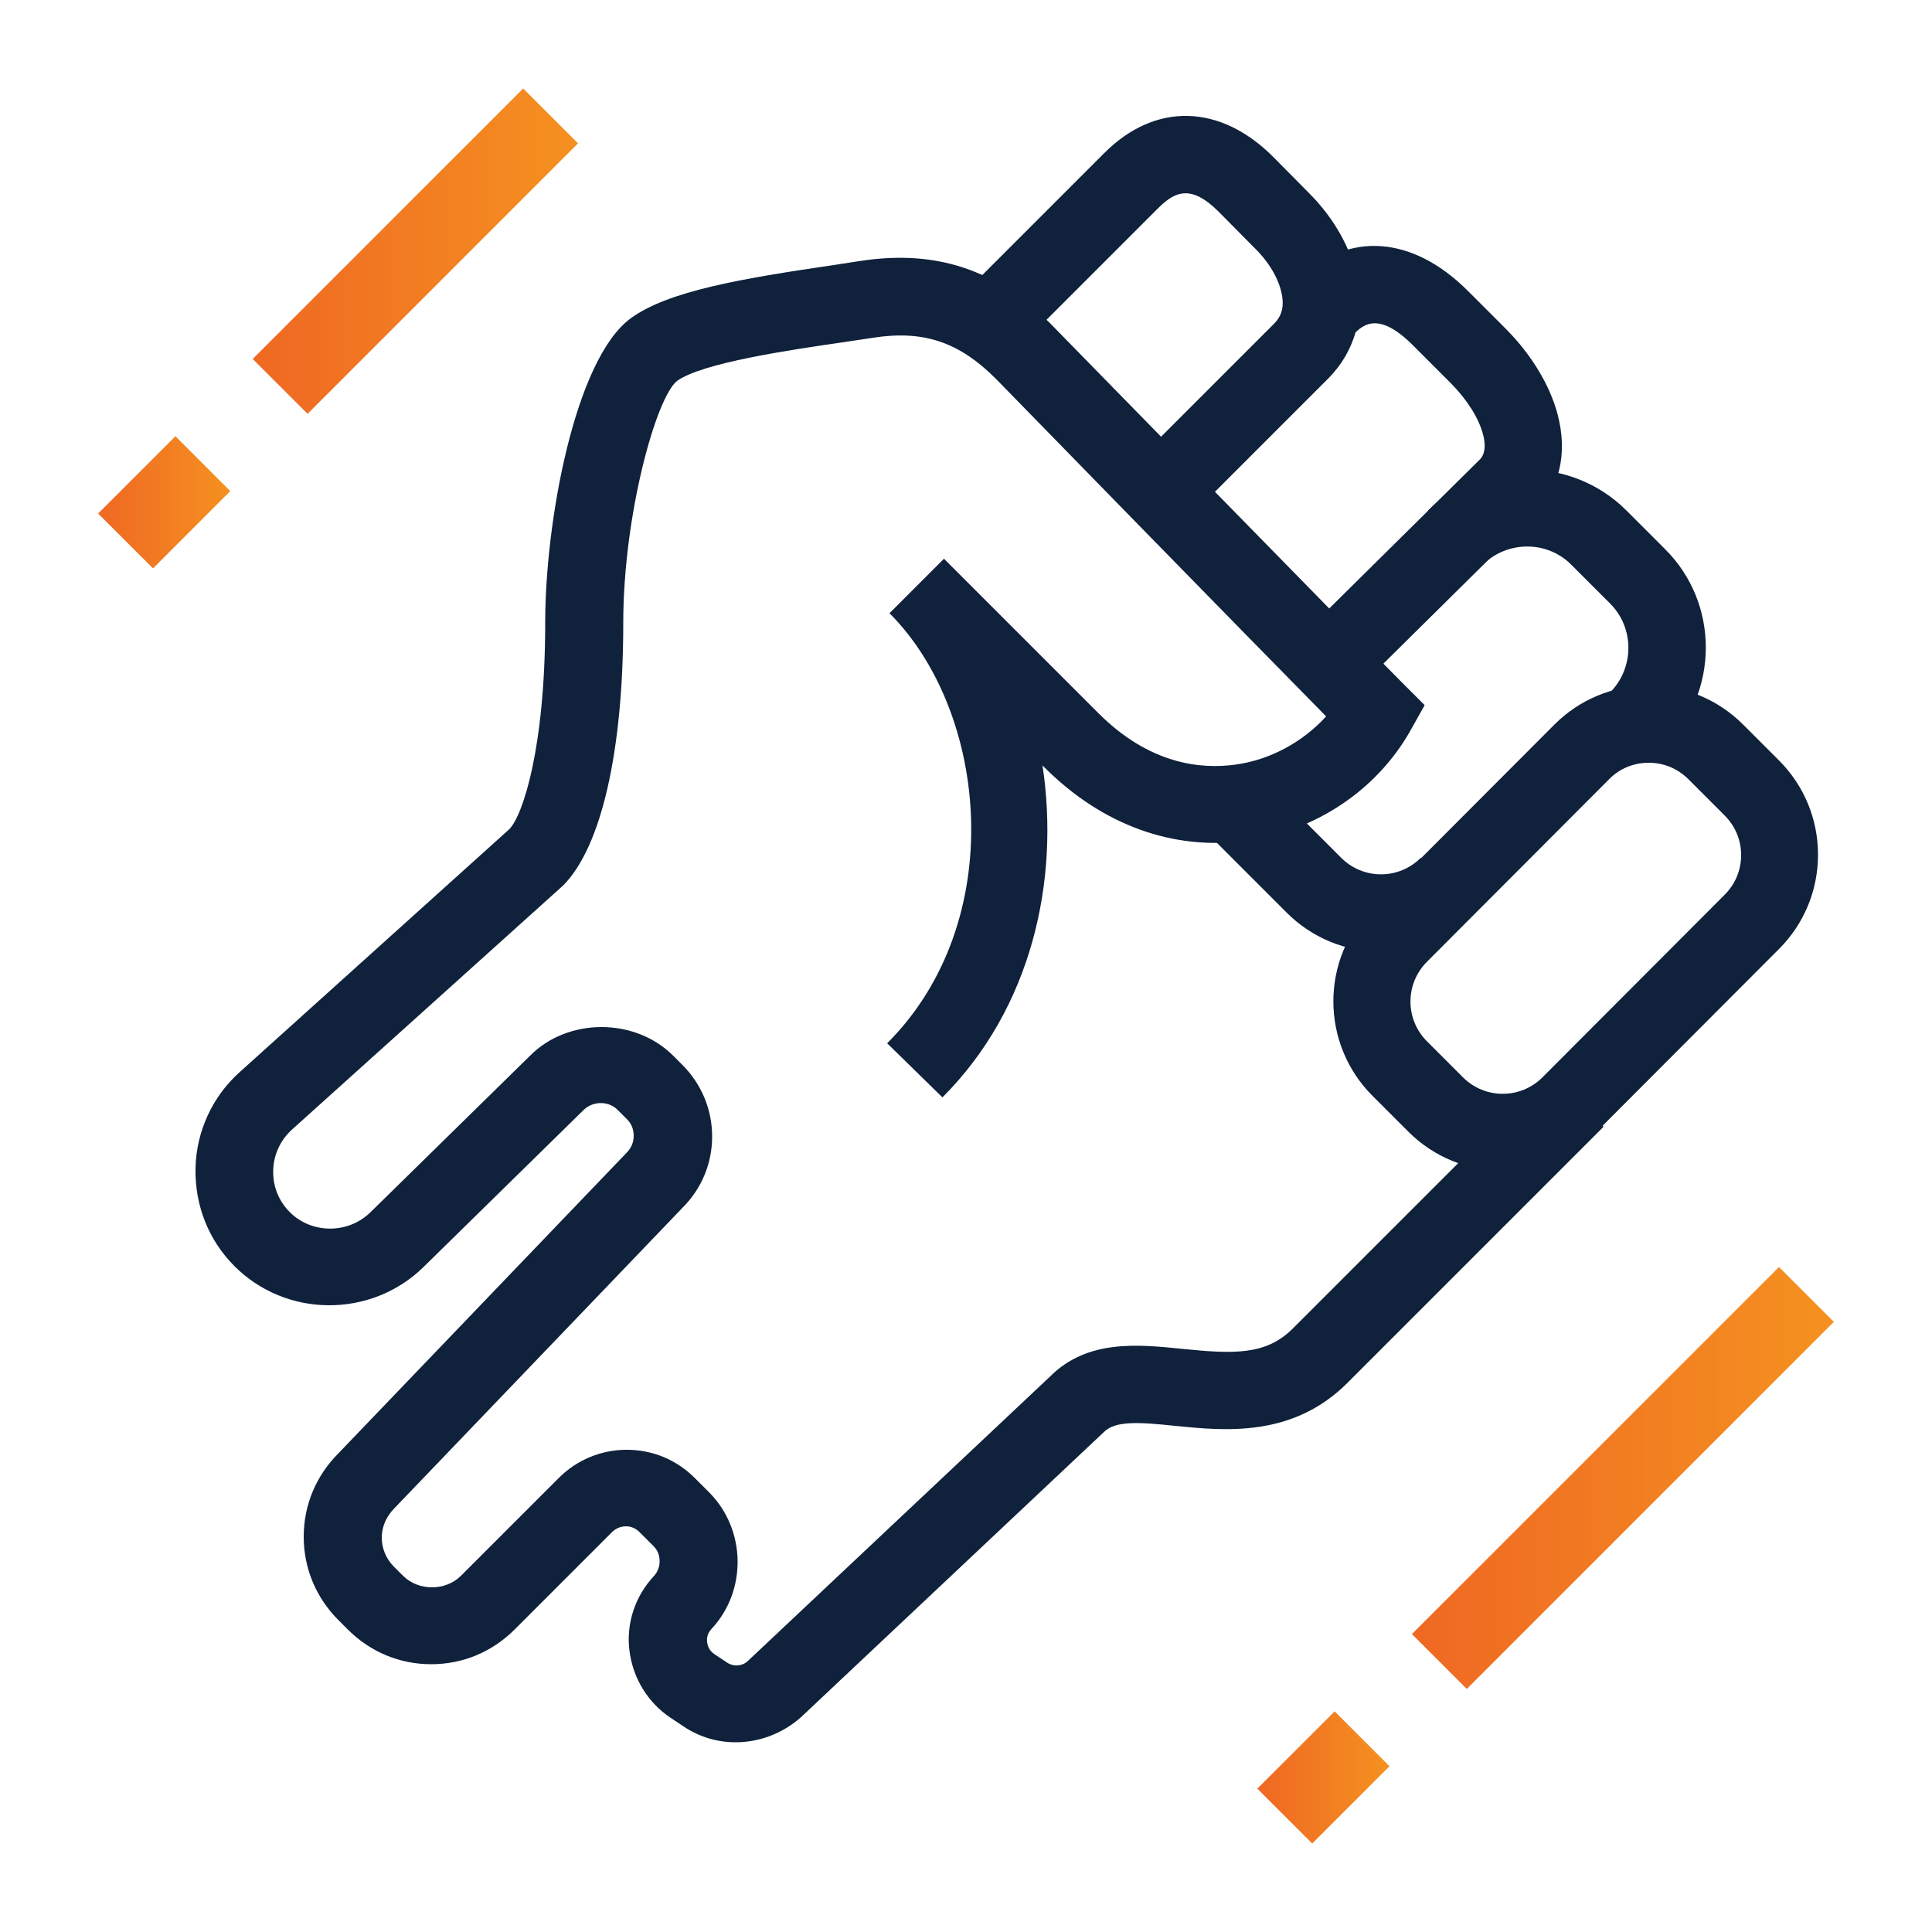
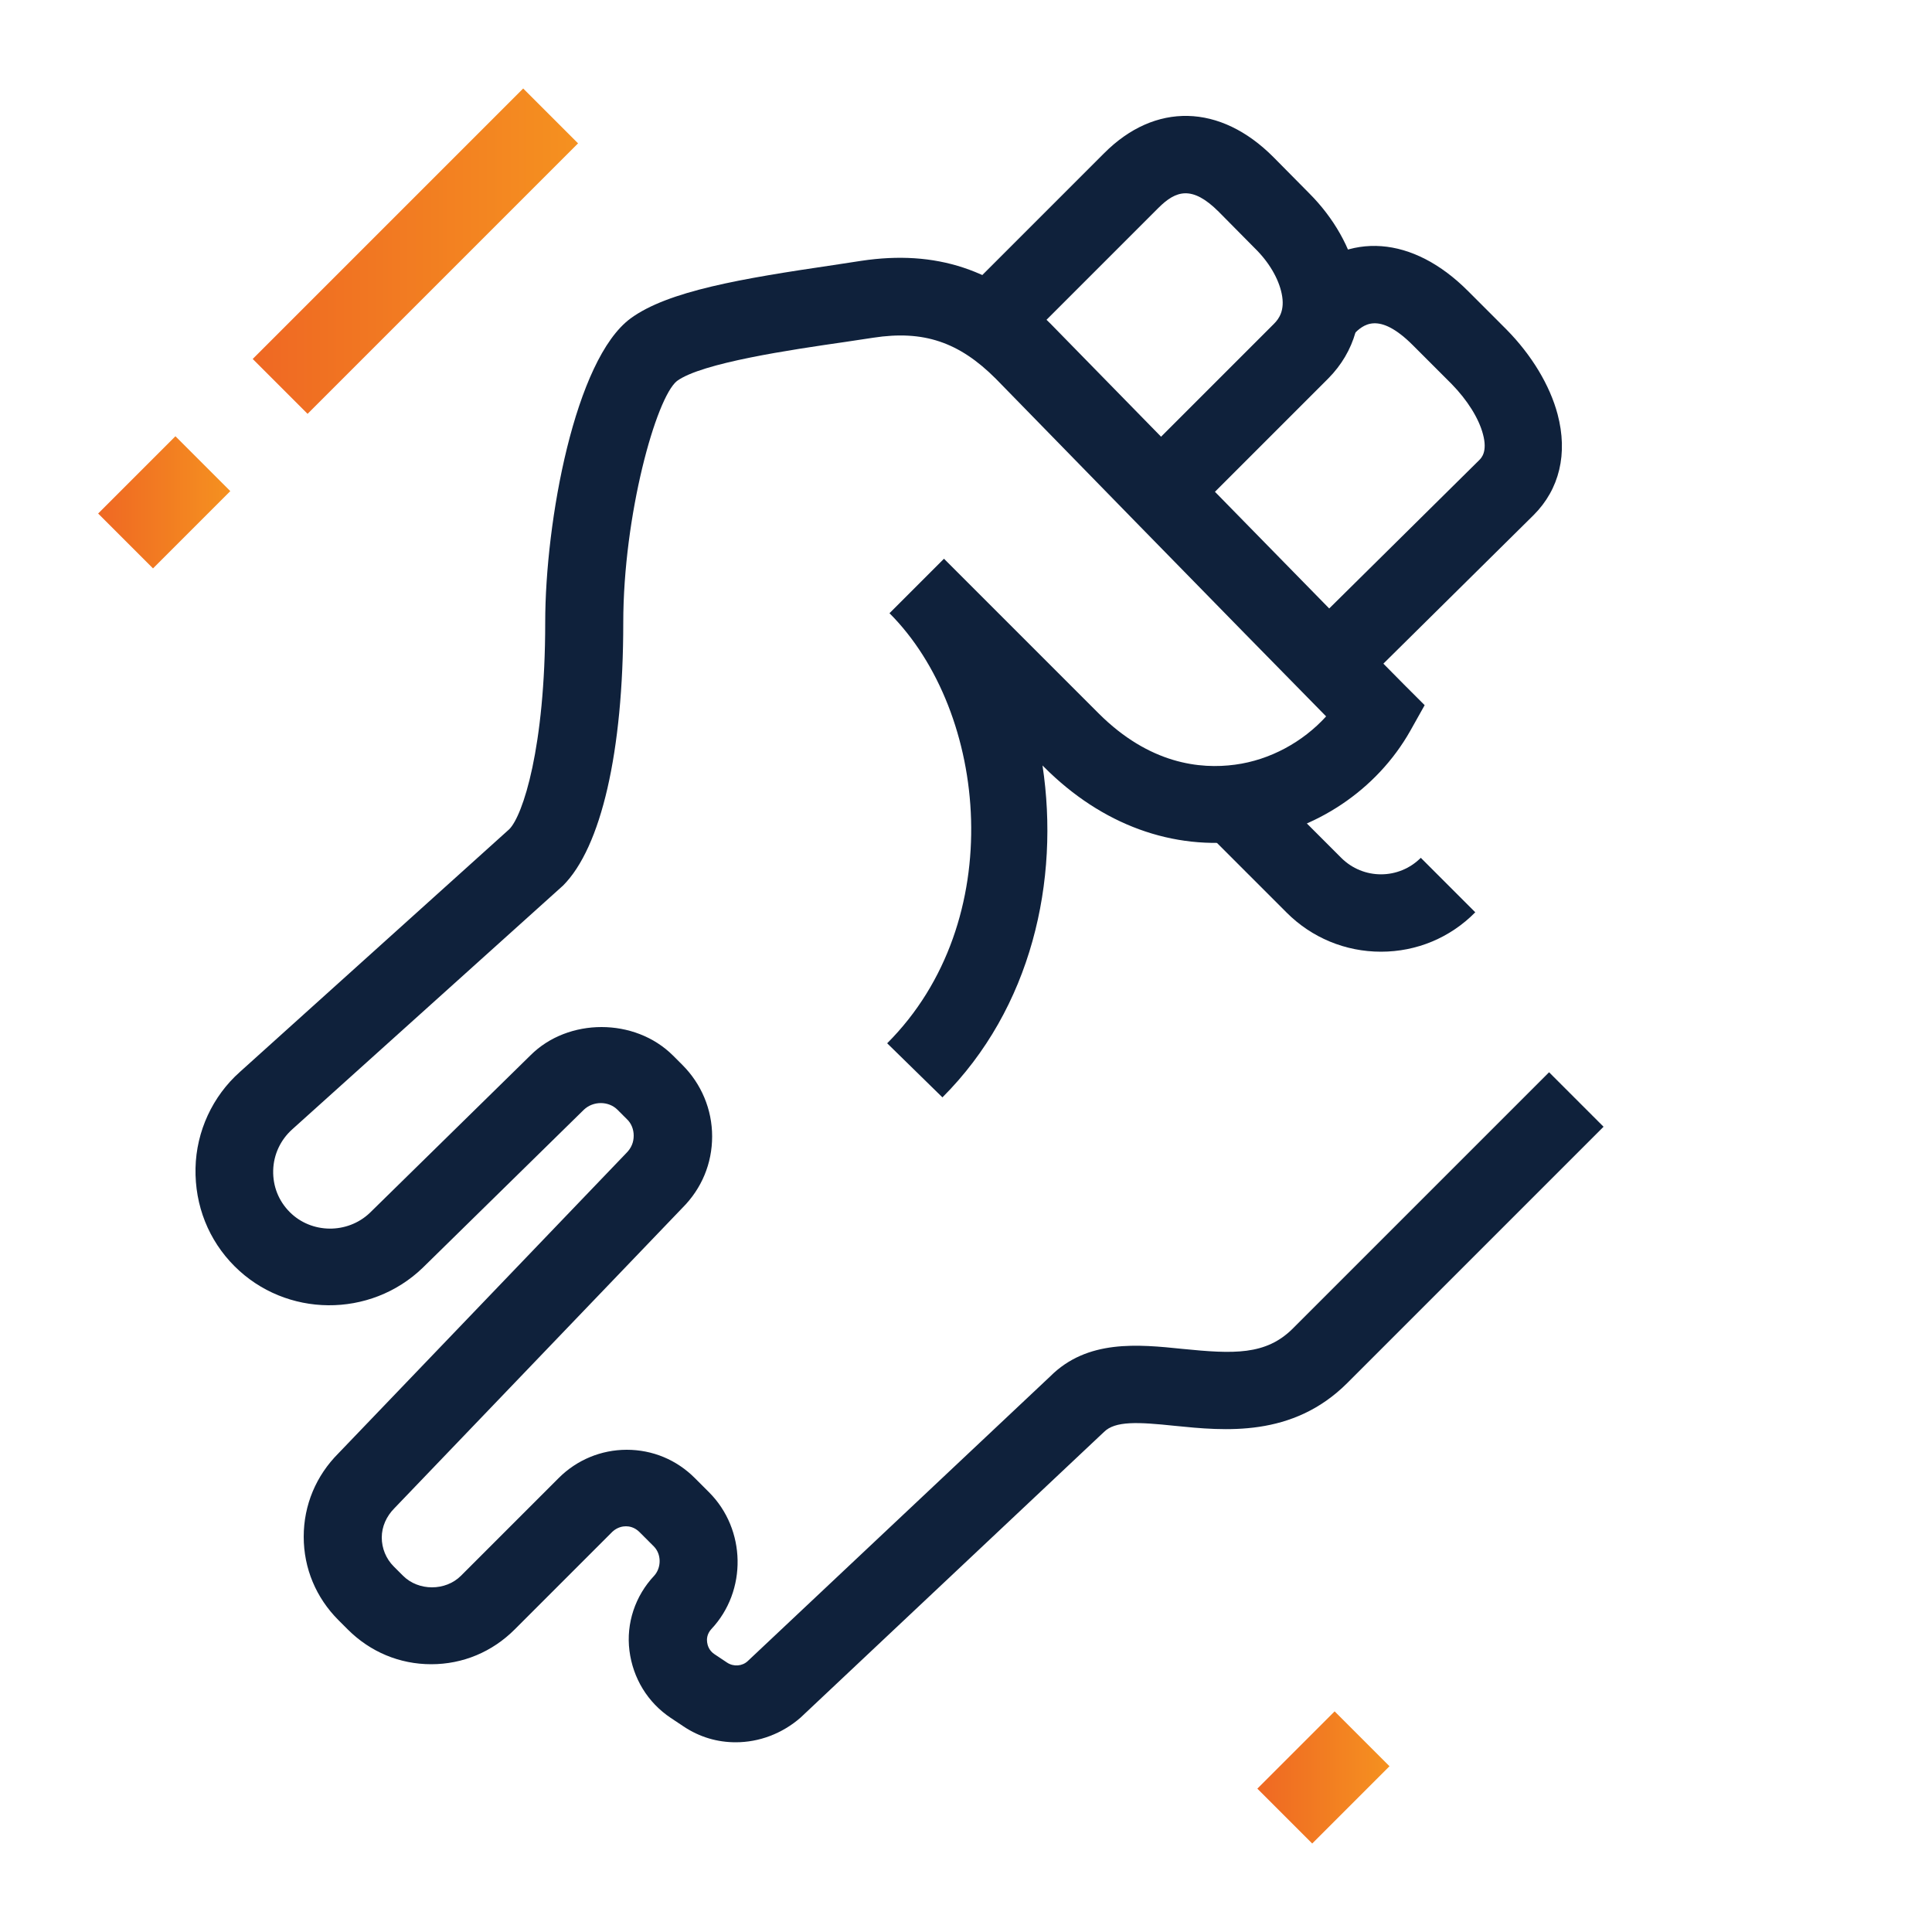
<svg xmlns="http://www.w3.org/2000/svg" version="1.1" id="icons" x="0px" y="0px" viewBox="0 0 50 50" style="enable-background:new 0 0 50 50;" xml:space="preserve">
  <style type="text/css">
	.st0{fill:none;stroke:#505050;stroke-width:2;stroke-miterlimit:10;}
	.st1{fill:none;stroke:#505050;stroke-width:2;stroke-linejoin:round;stroke-miterlimit:10;}
	.st2{fill:#505050;}
	.st3{fill:none;stroke:#505050;stroke-width:2;stroke-linecap:round;stroke-miterlimit:10;}
	.st4{fill:url(#SVGID_1_);}
	.st5{fill:url(#SVGID_2_);}
	.st6{fill:url(#SVGID_3_);}
	.st7{fill:url(#SVGID_4_);}
	.st8{fill:#0F213B;}
	.st9{fill:url(#SVGID_5_);}
	.st10{fill:url(#SVGID_6_);}
	.st11{fill:url(#SVGID_7_);}
	.st12{fill:url(#SVGID_8_);}
	.st13{fill:url(#SVGID_9_);}
	.st14{fill:url(#SVGID_10_);}
	.st15{fill:url(#SVGID_11_);}
	.st16{fill:url(#SVGID_12_);}
	.st17{fill:url(#SVGID_13_);}
	.st18{fill:url(#SVGID_14_);}
	.st19{fill:url(#SVGID_15_);}
	.st20{fill:url(#SVGID_16_);}
	.st21{fill:url(#SVGID_17_);}
	.st22{fill:url(#SVGID_18_);}
	.st23{fill:url(#SVGID_19_);}
	.st24{fill:url(#SVGID_20_);}
	.st25{fill:url(#SVGID_21_);}
	.st26{fill:url(#SVGID_22_);}
	.st27{fill:#F59120;}
	.st28{fill:#EF6823;}
	.st29{fill:#004D71;}
	.st30{fill:url(#SVGID_23_);}
	.st31{fill:#45C2B1;}
	.st32{fill:#00B2E3;}
	.st33{fill:#D0CFCD;}
	.st34{fill:#58595B;}
	.st35{fill:url(#SVGID_24_);}
	.st36{fill:none;}
	.st37{fill:url(#SVGID_25_);}
	.st38{fill-rule:evenodd;clip-rule:evenodd;fill:#0F213B;}
	.st39{fill:url(#SVGID_26_);}
</style>
  <g>
    <linearGradient id="SVGID_1_" gradientUnits="userSpaceOnUse" x1="36.543" y1="38.25" x2="47.457" y2="38.25">
      <stop offset="0" style="stop-color:#EF6823" />
      <stop offset="1" style="stop-color:#F59120" />
    </linearGradient>
-     <polygon class="st4" points="37.96,43.71 36.54,42.29 46.04,32.79 47.46,34.21  " />
    <linearGradient id="SVGID_2_" gradientUnits="userSpaceOnUse" x1="32.543" y1="46" x2="35.957" y2="46">
      <stop offset="0" style="stop-color:#EF6823" />
      <stop offset="1" style="stop-color:#F59120" />
    </linearGradient>
    <polygon class="st5" points="33.96,47.71 32.54,46.29 34.54,44.29 35.96,45.71  " />
    <linearGradient id="SVGID_3_" gradientUnits="userSpaceOnUse" x1="6.543" y1="6.5" x2="14.957" y2="6.5">
      <stop offset="0" style="stop-color:#EF6823" />
      <stop offset="1" style="stop-color:#F59120" />
    </linearGradient>
    <polygon class="st6" points="7.96,10.71 6.54,9.29 13.54,2.29 14.96,3.71  " />
    <linearGradient id="SVGID_4_" gradientUnits="userSpaceOnUse" x1="2.543" y1="13" x2="5.957" y2="13">
      <stop offset="0" style="stop-color:#EF6823" />
      <stop offset="1" style="stop-color:#F59120" />
    </linearGradient>
    <polygon class="st7" points="3.96,14.71 2.54,13.29 4.54,11.29 5.96,12.71  " />
    <path class="st8" d="M30.78,13.39l-1.41-1.41l3.6-3.6c0.13-0.13,0.29-0.35,0.2-0.78c-0.08-0.39-0.33-0.82-0.7-1.18l-0.93-0.94   c-0.69-0.69-1.11-0.55-1.56-0.1l-3.6,3.6l-1.41-1.41l3.6-3.6c1.32-1.33,3.01-1.29,4.39,0.1L33.88,5c0.64,0.64,1.08,1.42,1.24,2.19   c0.2,0.99-0.06,1.91-0.74,2.6L30.78,13.39z" />
    <path class="st8" d="M35.18,17.79l-1.41-1.42l4.51-4.46c0.06-0.06,0.22-0.22,0.1-0.67c-0.11-0.42-0.41-0.89-0.81-1.3l-0.99-0.99   c-0.92-0.93-1.32-0.52-1.54-0.31l-1.41-1.42c1.26-1.25,2.94-1.12,4.37,0.32l0.99,0.99c0.65,0.66,1.12,1.44,1.32,2.19   c0.27,1.02,0.05,1.94-0.62,2.61L35.18,17.79z" />
-     <path class="st8" d="M38.89,30.3c-0.88,0-1.77-0.34-2.44-1.01l-0.93-0.93c-1.35-1.35-1.35-3.54,0-4.89l4.71-4.72   c0.65-0.65,1.52-1.01,2.44-1.01c0,0,0,0,0,0c0.92,0,1.79,0.36,2.44,1.01l0.93,0.93c0.65,0.65,1.01,1.52,1.01,2.44   s-0.36,1.79-1.01,2.44l-4.71,4.72C40.66,29.96,39.77,30.3,38.89,30.3z M42.67,19.74C42.67,19.74,42.67,19.74,42.67,19.74   c-0.39,0-0.76,0.15-1.03,0.43l-4.71,4.72c-0.57,0.57-0.57,1.49,0,2.06l0.93,0.93c0.57,0.57,1.49,0.57,2.06,0l4.71-4.72   c0.28-0.28,0.43-0.64,0.43-1.03s-0.15-0.75-0.43-1.03l-0.93-0.93C43.42,19.89,43.06,19.74,42.67,19.74z" />
-     <path class="st8" d="M43.08,19.33l-1.41-1.41c0.63-0.64,0.63-1.67,0-2.3l-1-1c-0.63-0.64-1.67-0.63-2.3,0l-1.41-1.41   c1.41-1.41,3.72-1.41,5.13,0l1,1C44.5,15.61,44.5,17.91,43.08,19.33z" />
    <path class="st8" d="M35.74,24.63c-0.92,0-1.79-0.36-2.44-1.01l-1.88-1.88l1.41-1.42l1.88,1.88c0.57,0.57,1.49,0.57,2.06,0   l1.41,1.41C37.53,24.27,36.66,24.63,35.74,24.63C35.74,24.63,35.74,24.63,35.74,24.63z" />
    <path class="st8" d="M19.04,45.09c-0.47,0-0.93-0.13-1.35-0.41l-0.33-0.22c-0.6-0.4-0.98-1.03-1.07-1.74s0.15-1.42,0.64-1.94   c0.19-0.21,0.19-0.56-0.01-0.76l-0.37-0.37c-0.13-0.13-0.27-0.15-0.35-0.15c-0.08,0-0.22,0.02-0.35,0.14l-2.53,2.53   c-0.58,0.58-1.34,0.9-2.16,0.9h0c-0.82,0-1.58-0.32-2.16-0.9l-0.24-0.24c-0.58-0.58-0.9-1.34-0.9-2.16s0.32-1.58,0.9-2.16   l7.45-7.77c0.13-0.13,0.19-0.28,0.19-0.45c0-0.16-0.06-0.32-0.18-0.43l-0.24-0.24c-0.23-0.23-0.63-0.23-0.87,0l-4.17,4.09   c-1.36,1.31-3.54,1.29-4.87-0.04C5.4,32.1,5.04,31.2,5.06,30.23c0.02-0.95,0.44-1.86,1.15-2.49l6.97-6.28   c0.35-0.35,0.93-2.11,0.93-5.35c0-2.62,0.77-6.81,2.21-7.87c0.97-0.71,2.87-1.03,5.25-1.38l0.72-0.11c1.93-0.29,3.49,0.22,4.9,1.63   c0.09,0.09,8.26,8.45,9.14,9.33l0.54,0.54l-0.37,0.66c-0.87,1.54-2.46,2.6-4.26,2.85c-1.89,0.26-3.73-0.42-5.21-1.9l-0.05-0.05   c0.45,2.98-0.28,6.28-2.59,8.59L22.96,27c3.15-3.15,2.62-8.57,0.06-11.13v0l1.41-1.41v0l4,4c1.32,1.32,2.64,1.45,3.53,1.33   c0.91-0.12,1.76-0.59,2.36-1.25c-2.08-2.11-8.26-8.44-8.55-8.74c-0.95-0.95-1.87-1.26-3.17-1.06l-0.73,0.11   c-1.39,0.2-3.71,0.54-4.35,1.01c-0.54,0.43-1.39,3.47-1.39,6.26c0,3.33-0.57,5.81-1.56,6.8l-7.01,6.31   c-0.3,0.27-0.48,0.65-0.49,1.06s0.14,0.79,0.43,1.08c0.56,0.56,1.49,0.57,2.07,0.02l4.16-4.08c0.97-0.97,2.7-0.98,3.69,0.01   l0.24,0.24c0.49,0.49,0.77,1.15,0.77,1.85c0,0.7-0.27,1.35-0.77,1.85l-7.45,7.77c-0.21,0.21-0.33,0.48-0.33,0.76   s0.11,0.55,0.31,0.75l0.24,0.24c0.4,0.4,1.1,0.4,1.5,0l2.53-2.53c0.47-0.47,1.1-0.73,1.76-0.73c0,0,0,0,0,0   c0.67,0,1.29,0.26,1.76,0.73l0.37,0.37c0.96,0.96,0.99,2.55,0.06,3.54c-0.12,0.13-0.12,0.27-0.11,0.34   c0.01,0.07,0.04,0.21,0.19,0.31l0.33,0.22c0.17,0.11,0.39,0.09,0.53-0.04l7.83-7.37c0.96-0.96,2.27-0.83,3.43-0.71   c1.31,0.13,2.15,0.17,2.85-0.53l6.63-6.63l1.41,1.41l-6.63,6.63c-1.42,1.42-3.18,1.24-4.47,1.11c-0.95-0.1-1.54-0.13-1.83,0.16   l-7.85,7.39C20.24,44.87,19.64,45.09,19.04,45.09z" />
  </g>
</svg>